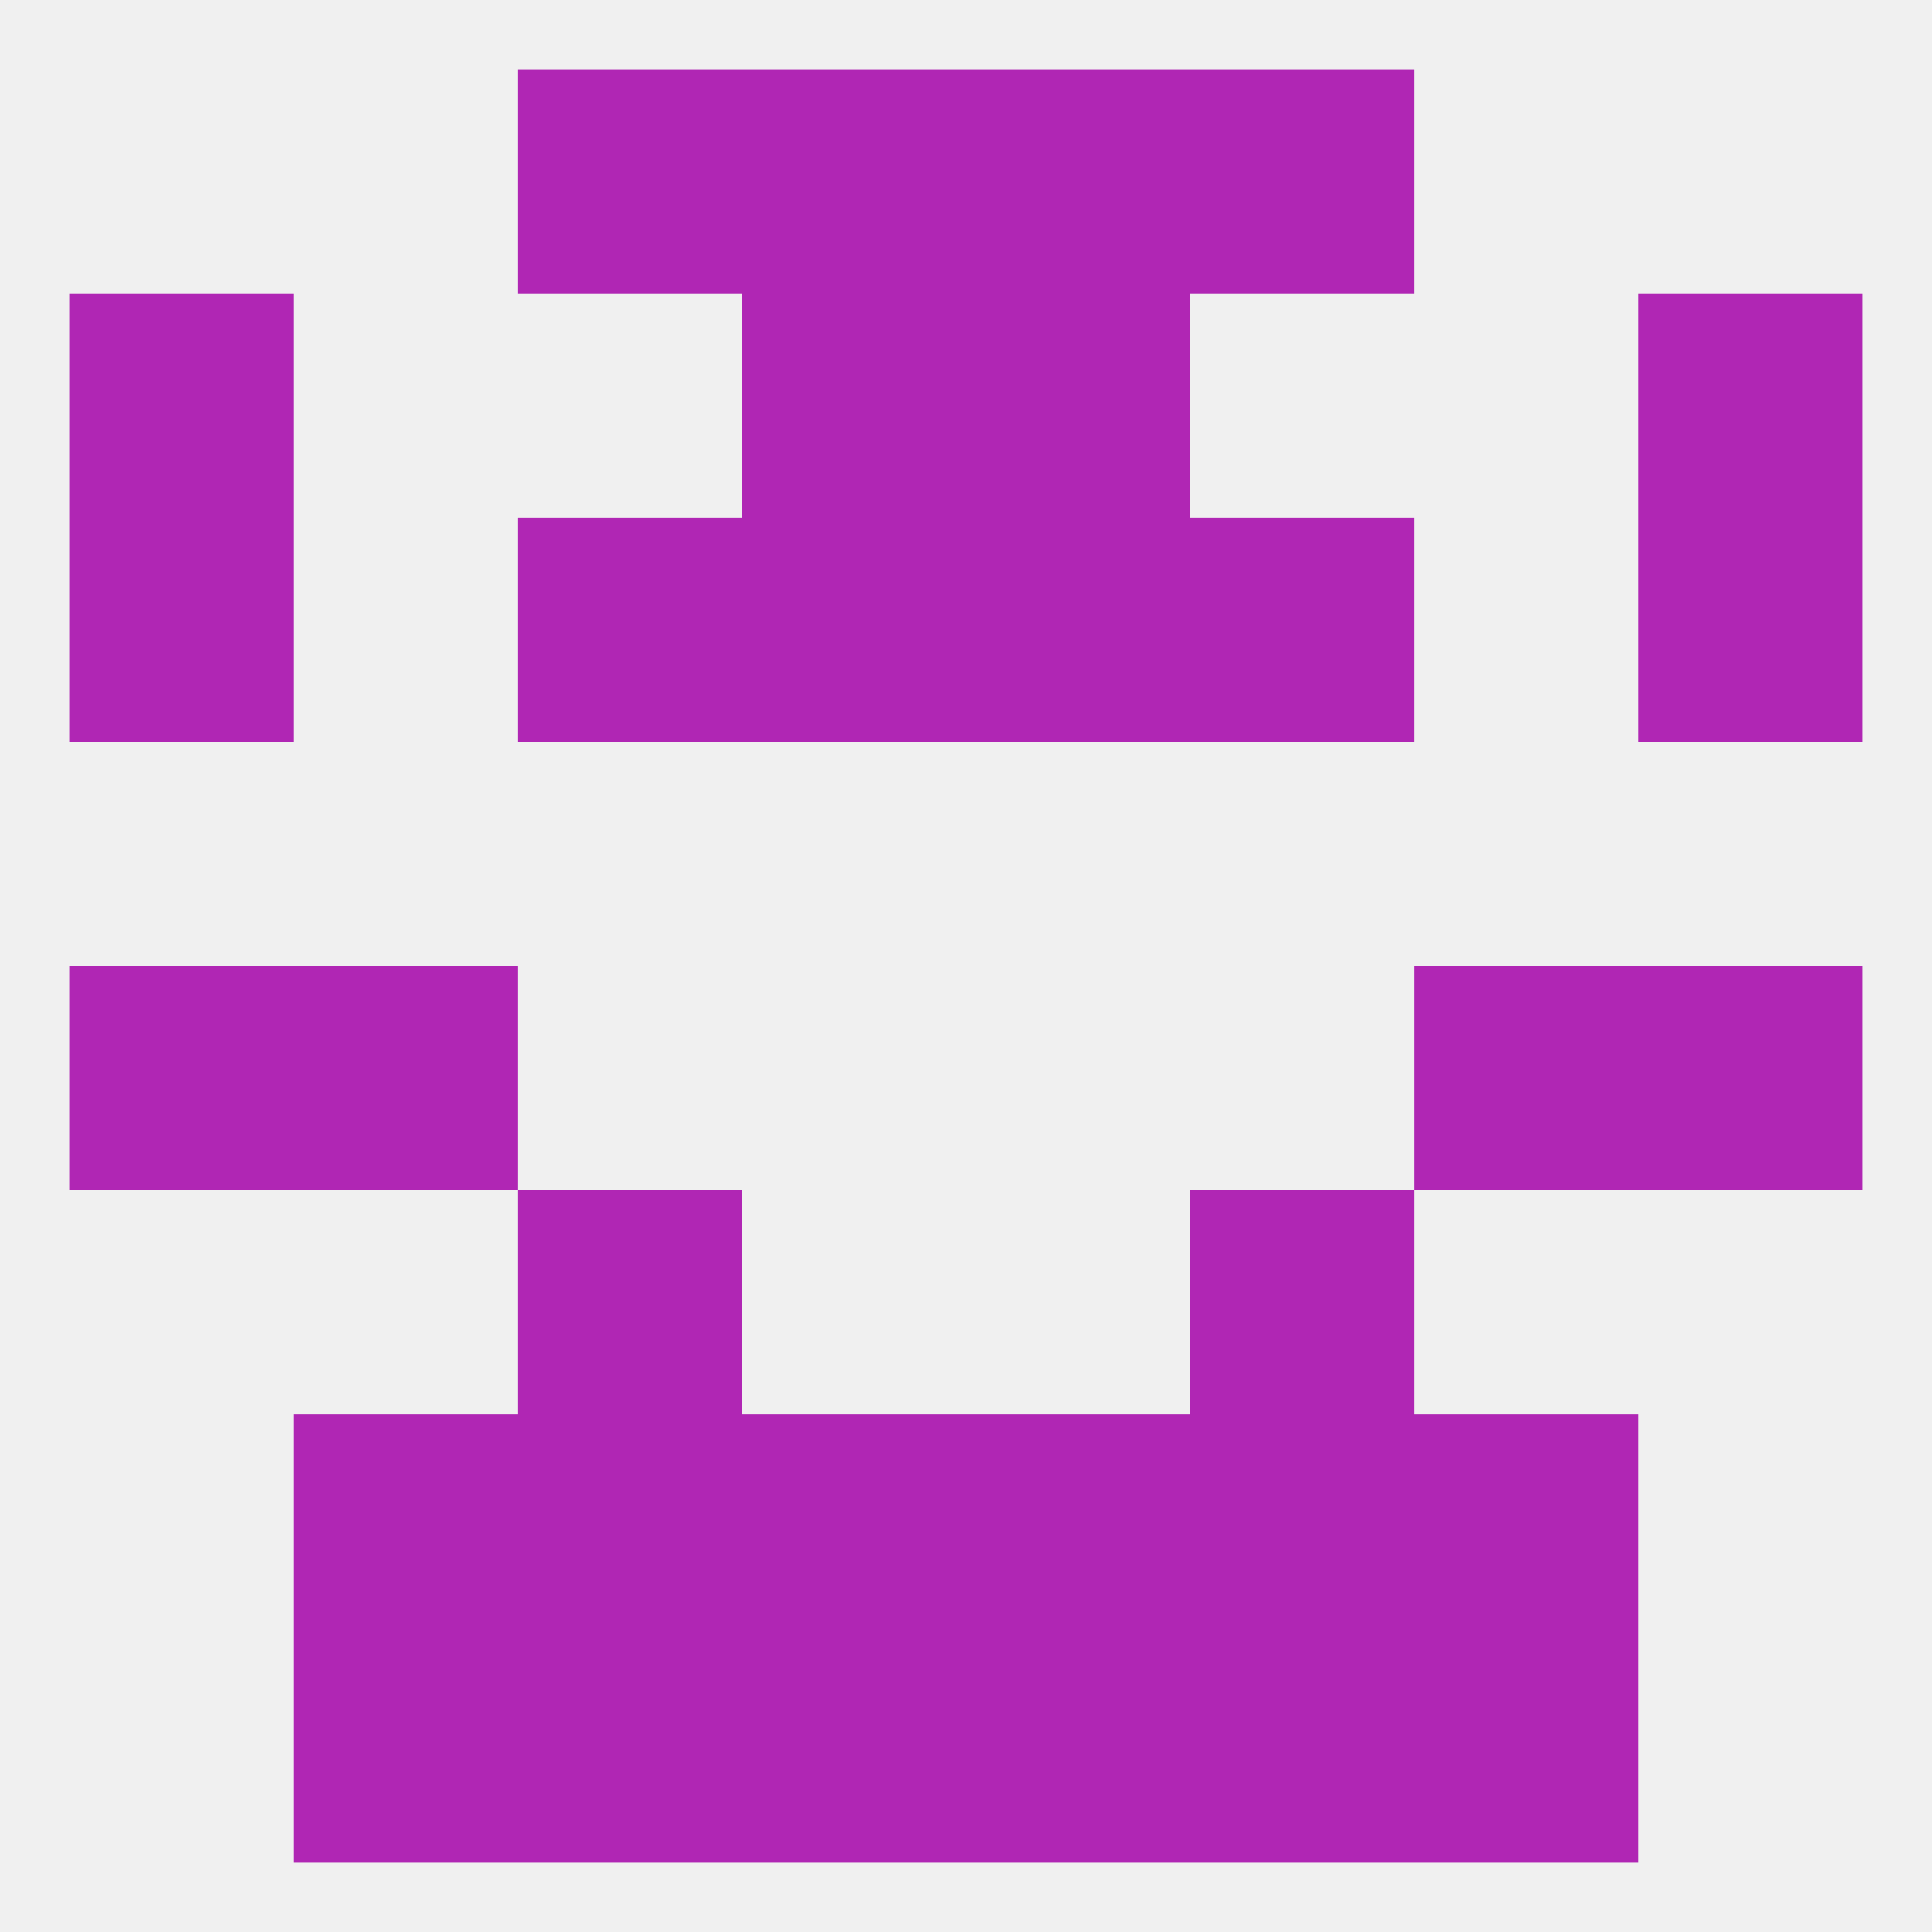
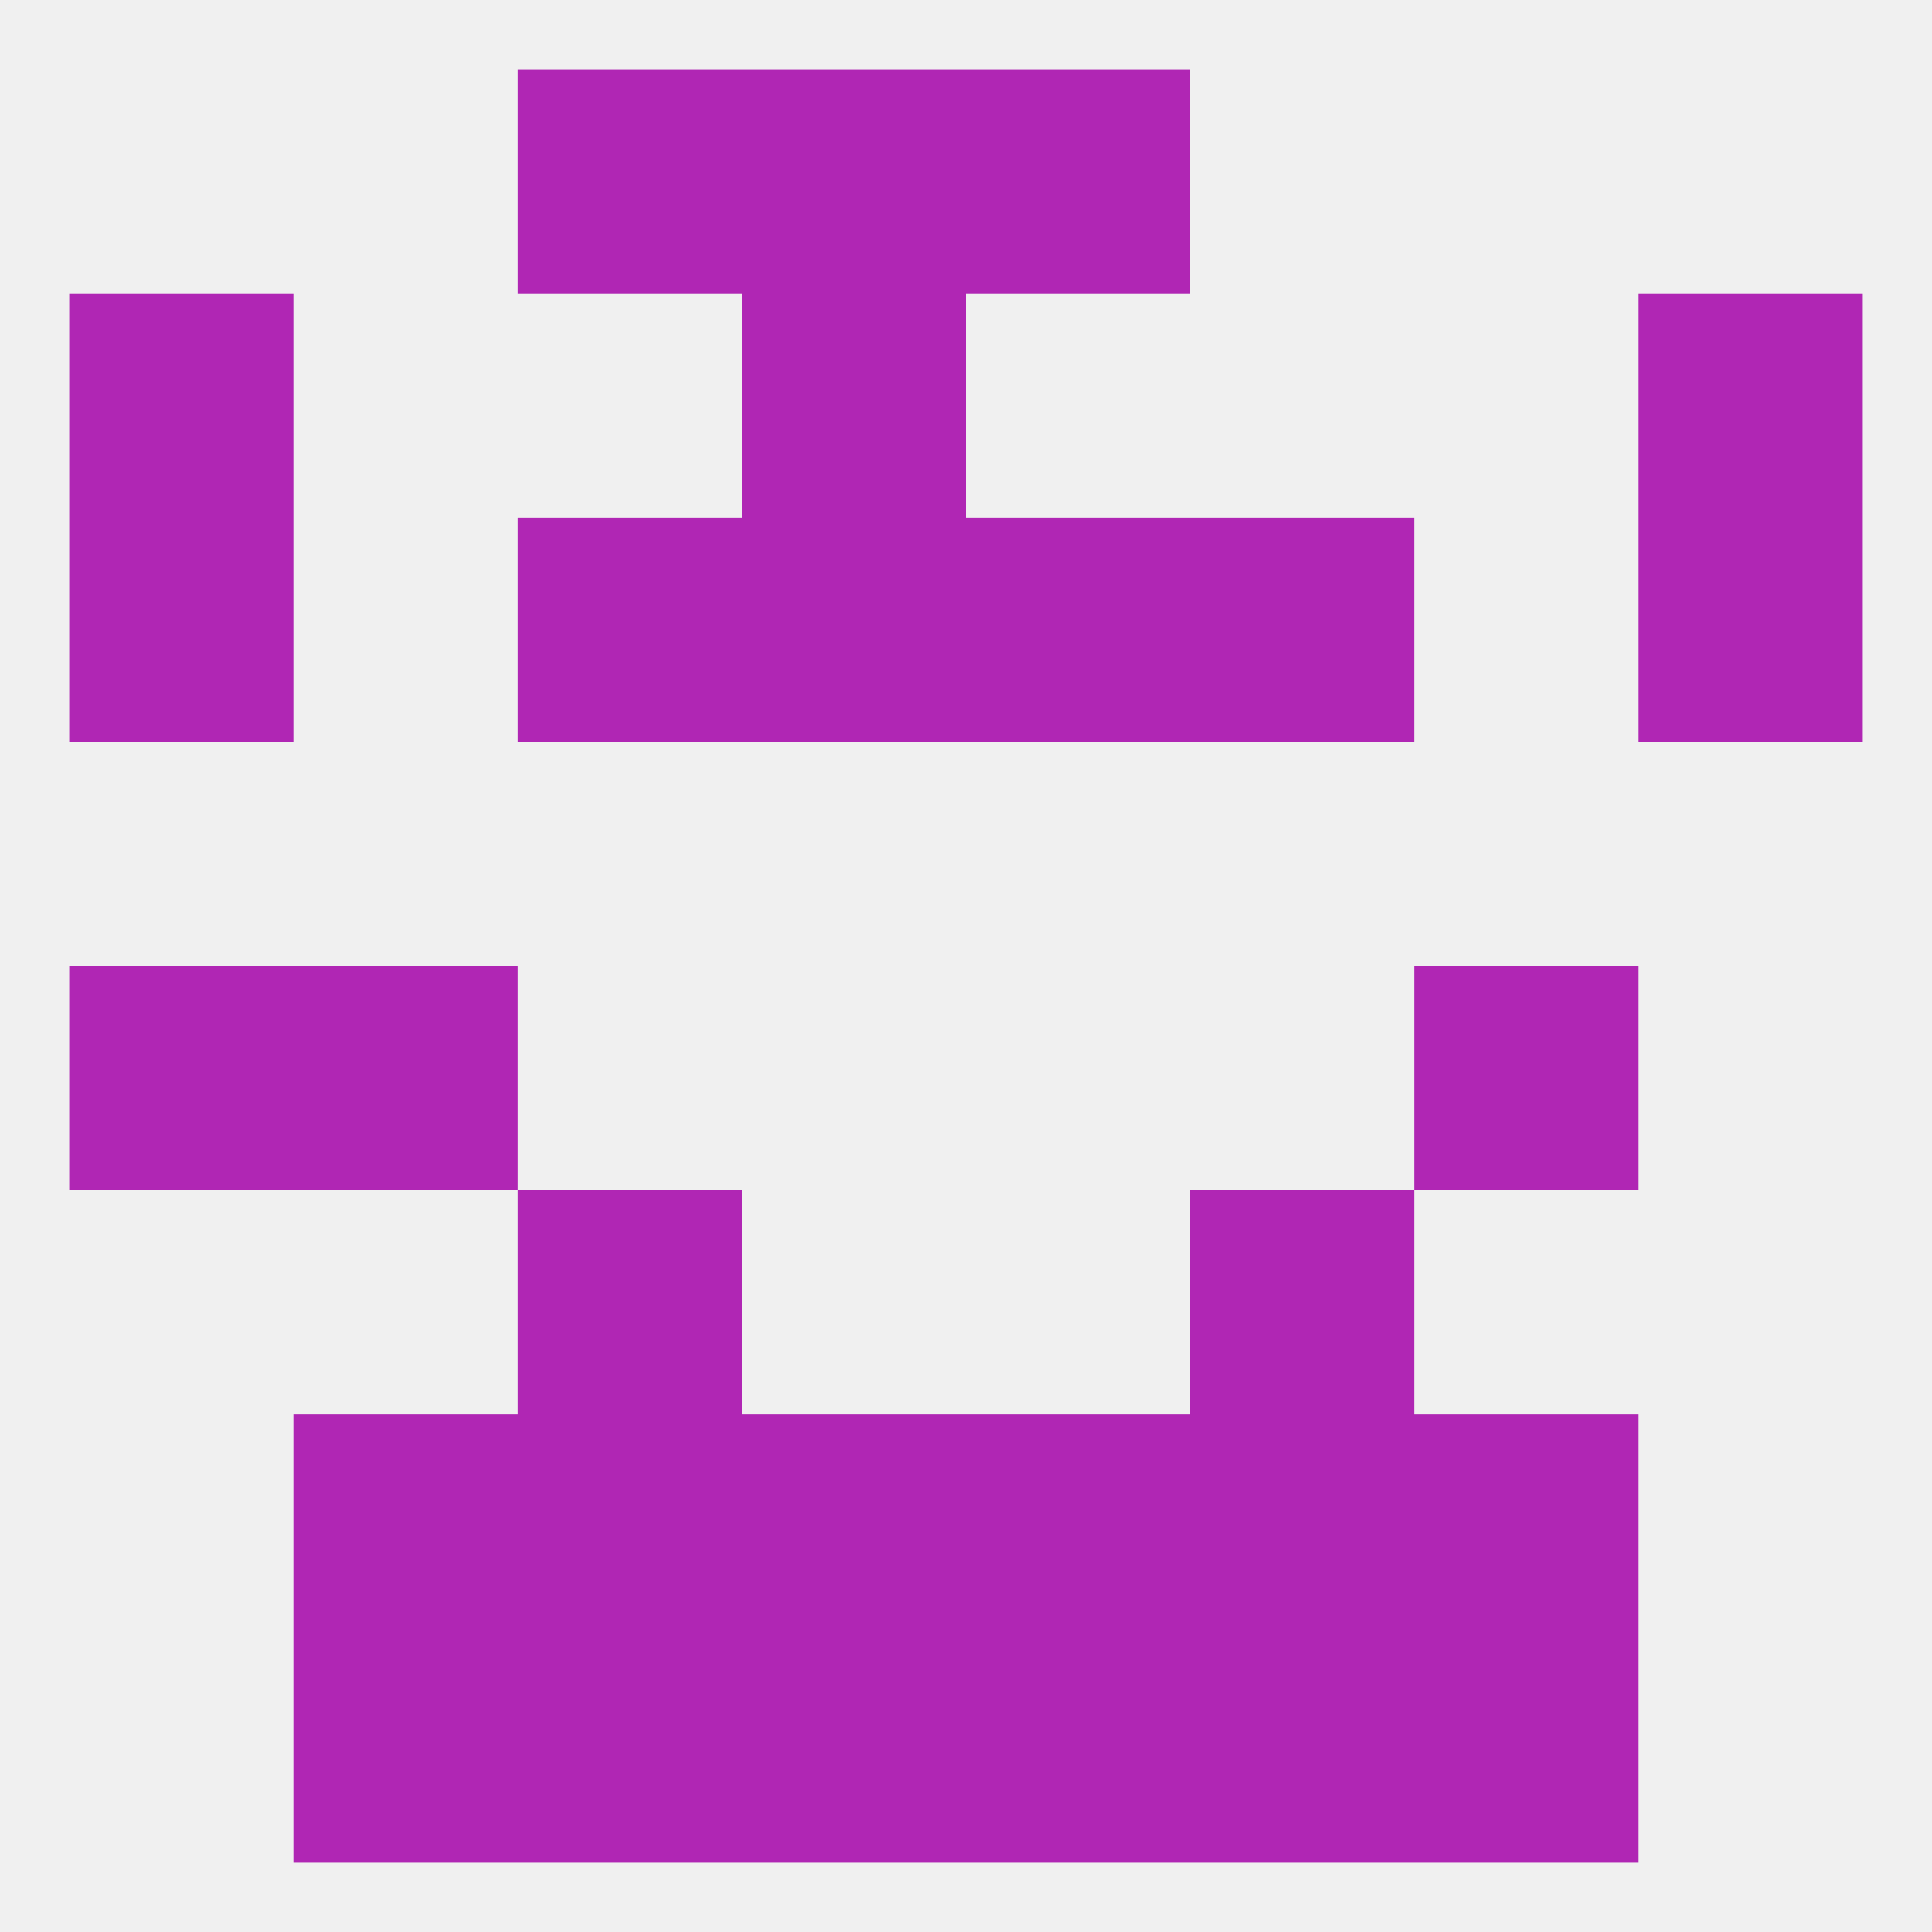
<svg xmlns="http://www.w3.org/2000/svg" version="1.1" baseprofile="full" width="250" height="250" viewBox="0 0 250 250">
  <rect width="100%" height="100%" fill="rgba(240,240,240,255)" />
  <rect x="67" y="9" width="29" height="29" fill="rgba(176,38,180,255)" />
-   <rect x="154" y="9" width="29" height="29" fill="rgba(176,38,180,255)" />
  <rect x="96" y="9" width="29" height="29" fill="rgba(176,38,180,255)" />
  <rect x="125" y="9" width="29" height="29" fill="rgba(176,38,180,255)" />
  <rect x="96" y="38" width="29" height="29" fill="rgba(176,38,180,255)" />
-   <rect x="125" y="38" width="29" height="29" fill="rgba(176,38,180,255)" />
  <rect x="9" y="38" width="29" height="29" fill="rgba(176,38,180,255)" />
  <rect x="212" y="38" width="29" height="29" fill="rgba(176,38,180,255)" />
  <rect x="96" y="67" width="29" height="29" fill="rgba(176,38,180,255)" />
  <rect x="125" y="67" width="29" height="29" fill="rgba(176,38,180,255)" />
  <rect x="67" y="67" width="29" height="29" fill="rgba(176,38,180,255)" />
  <rect x="154" y="67" width="29" height="29" fill="rgba(176,38,180,255)" />
  <rect x="9" y="67" width="29" height="29" fill="rgba(176,38,180,255)" />
  <rect x="212" y="67" width="29" height="29" fill="rgba(176,38,180,255)" />
  <rect x="9" y="125" width="29" height="29" fill="rgba(176,38,180,255)" />
-   <rect x="212" y="125" width="29" height="29" fill="rgba(176,38,180,255)" />
  <rect x="38" y="125" width="29" height="29" fill="rgba(176,38,180,255)" />
  <rect x="183" y="125" width="29" height="29" fill="rgba(176,38,180,255)" />
  <rect x="67" y="154" width="29" height="29" fill="rgba(176,38,180,255)" />
  <rect x="154" y="154" width="29" height="29" fill="rgba(176,38,180,255)" />
  <rect x="125" y="183" width="29" height="29" fill="rgba(176,38,180,255)" />
  <rect x="67" y="183" width="29" height="29" fill="rgba(176,38,180,255)" />
  <rect x="154" y="183" width="29" height="29" fill="rgba(176,38,180,255)" />
  <rect x="38" y="183" width="29" height="29" fill="rgba(176,38,180,255)" />
  <rect x="183" y="183" width="29" height="29" fill="rgba(176,38,180,255)" />
  <rect x="96" y="183" width="29" height="29" fill="rgba(176,38,180,255)" />
  <rect x="67" y="212" width="29" height="29" fill="rgba(176,38,180,255)" />
  <rect x="154" y="212" width="29" height="29" fill="rgba(176,38,180,255)" />
  <rect x="96" y="212" width="29" height="29" fill="rgba(176,38,180,255)" />
  <rect x="125" y="212" width="29" height="29" fill="rgba(176,38,180,255)" />
  <rect x="38" y="212" width="29" height="29" fill="rgba(176,38,180,255)" />
  <rect x="183" y="212" width="29" height="29" fill="rgba(176,38,180,255)" />
</svg>